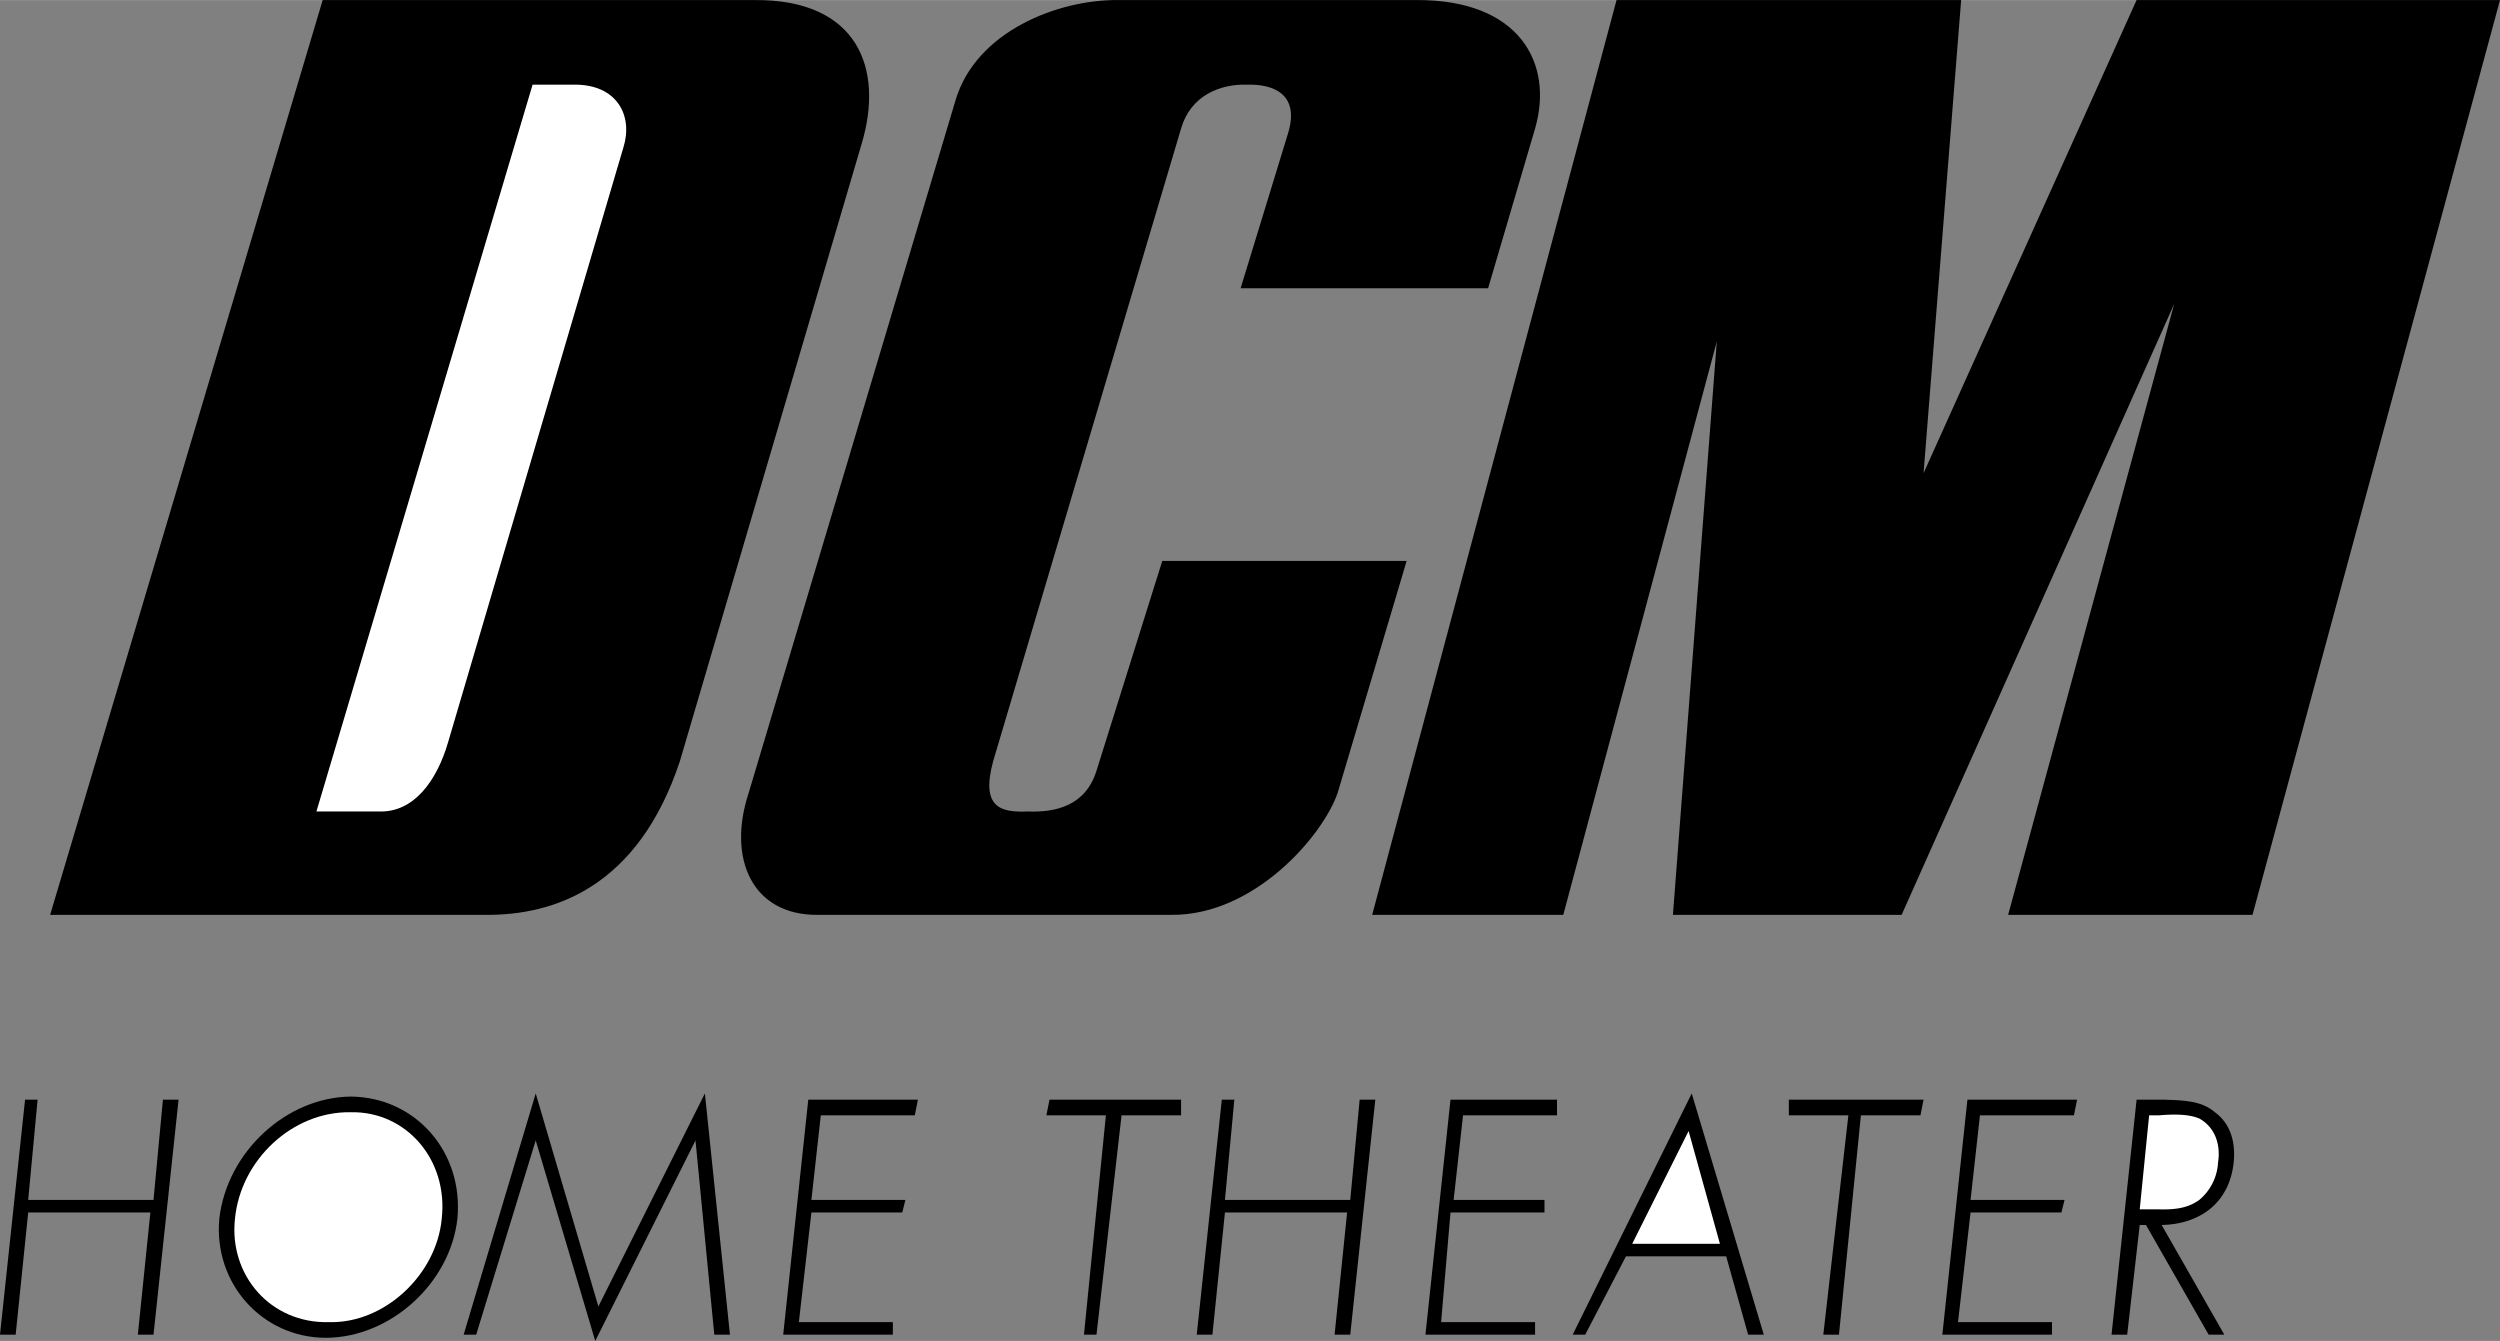
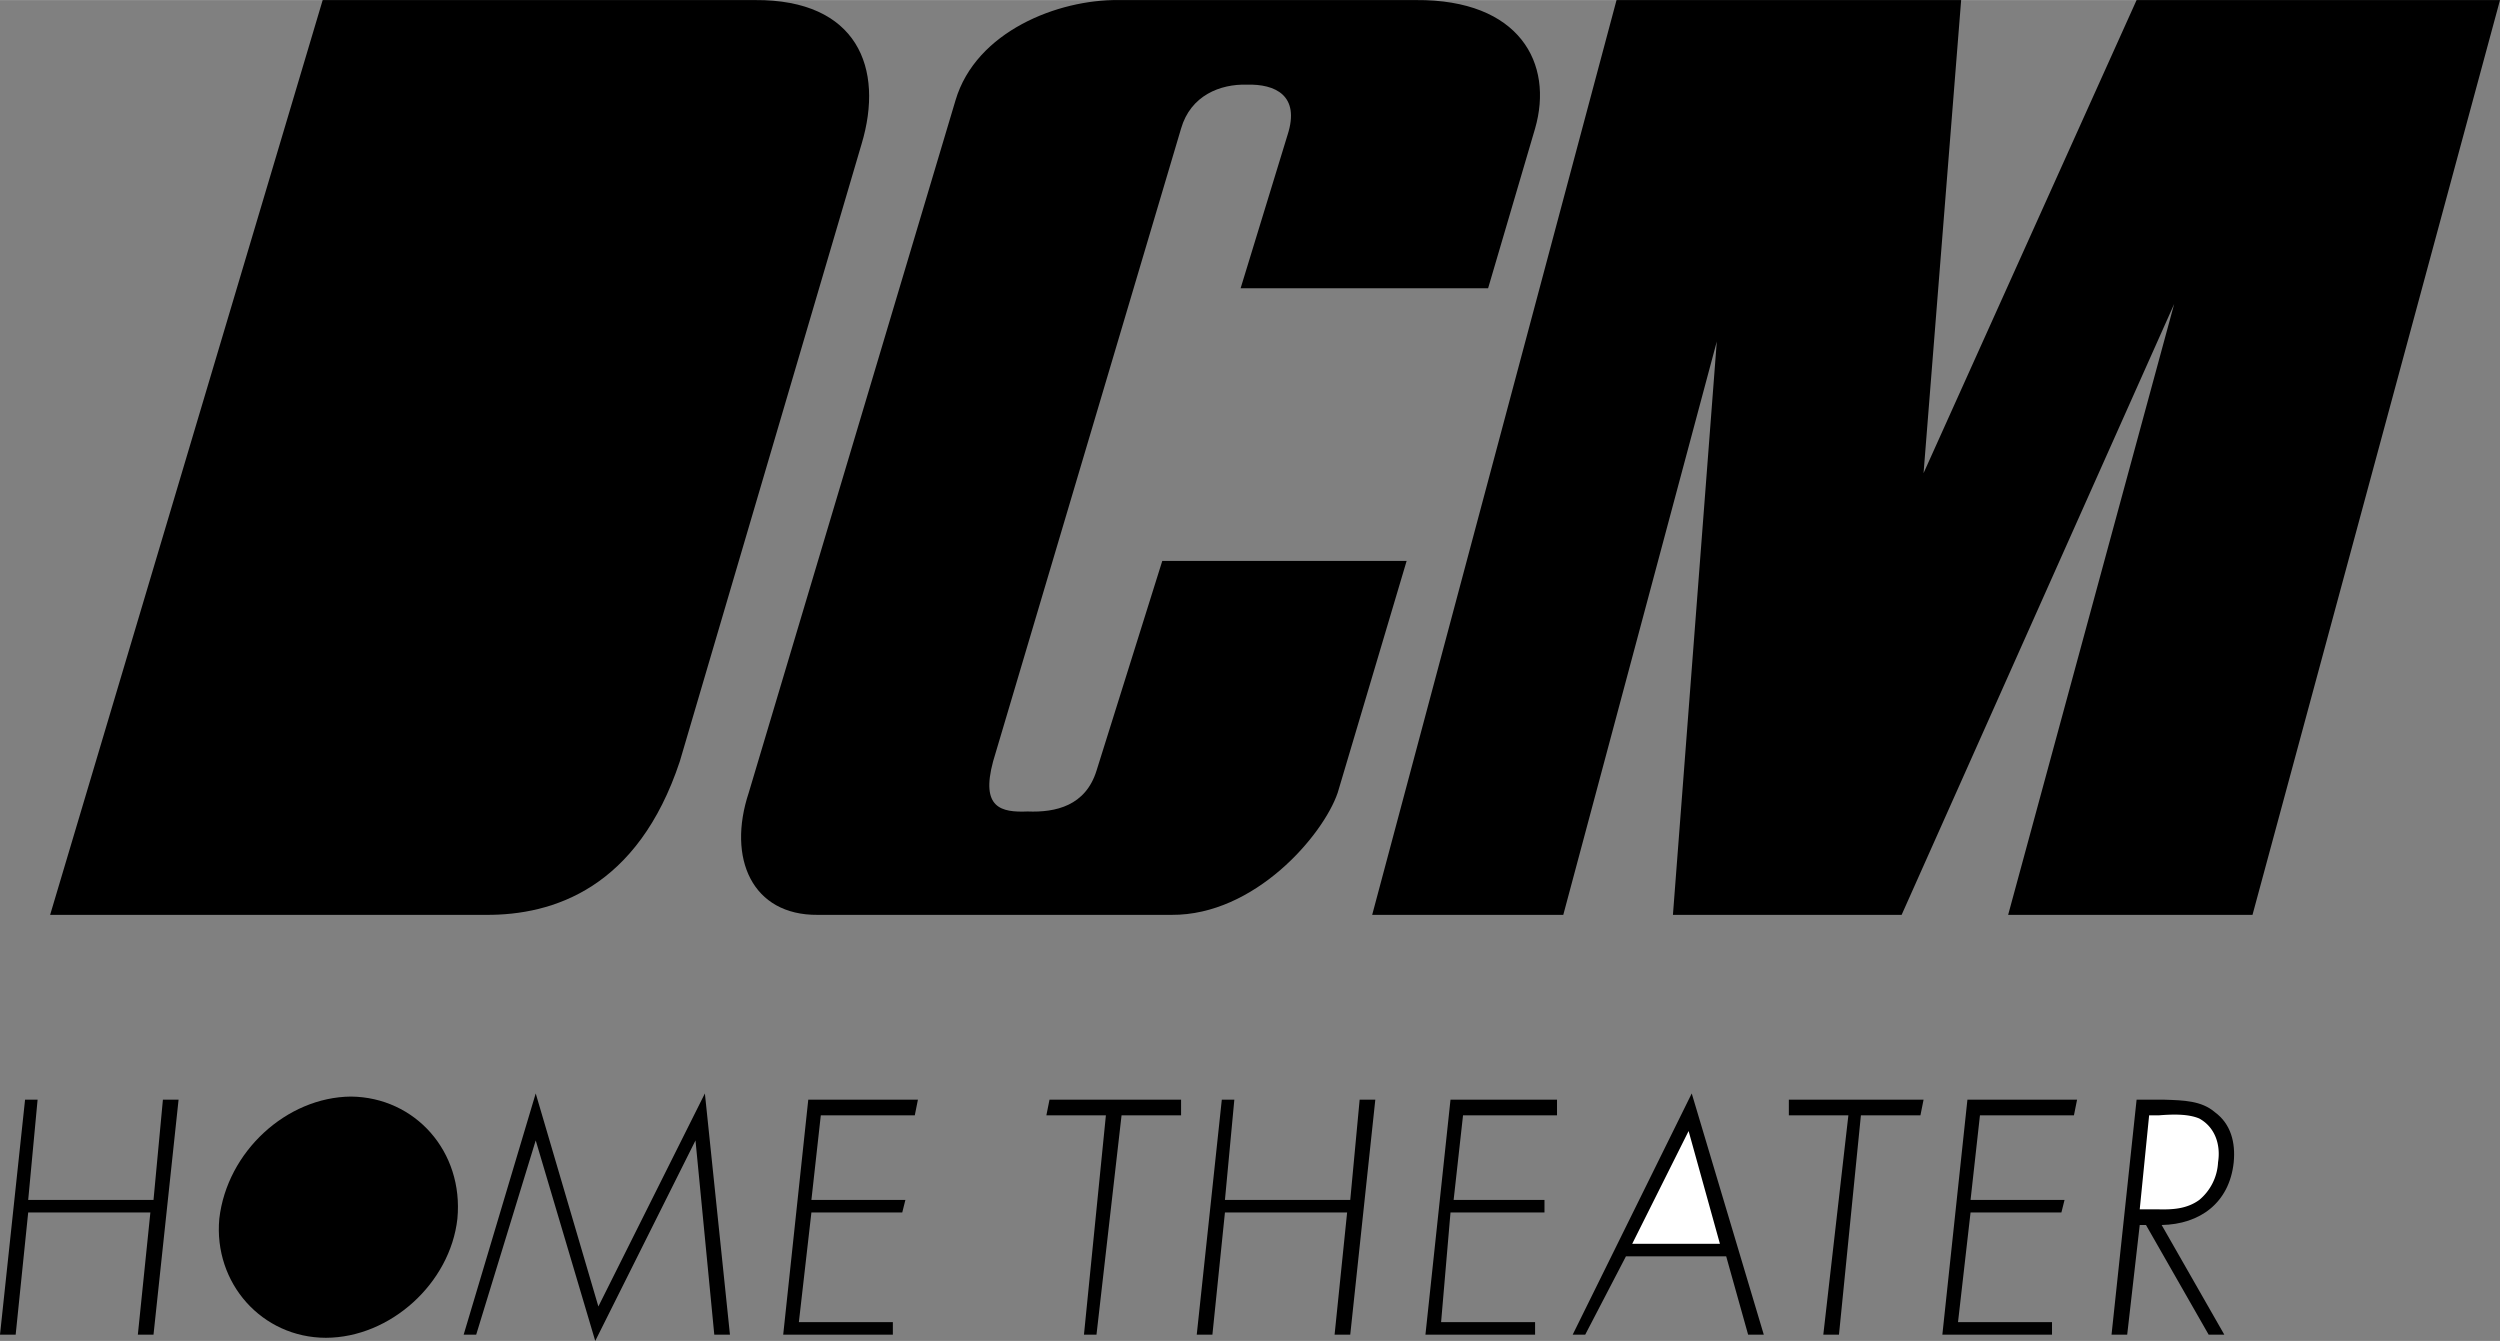
<svg xmlns="http://www.w3.org/2000/svg" width="2500" height="1341" viewBox="0 0 47.88 25.68">
  <rect x="0" y="0" width="47.88" height="25.68" fill="#808080" stroke="none" />
  <path d="M6.72 21c-1.232.012-2.372 1.054-2.52 2.34-.112 1.236.818 2.277 2.04 2.28 1.236-.003 2.382-1.044 2.52-2.28.122-1.286-.808-2.328-2.04-2.34z" />
-   <path d="M8.46 23.34c-.1 1.076-1.101 2.01-2.16 1.98-1.116.03-1.918-.898-1.8-1.98.11-1.132 1.105-2.06 2.22-2.04 1.059-.02 1.868.908 1.74 2.04z" fill="#fff" />
  <path d="M11.46 25.02l-1.2-4.08-1.38 4.62h.24l1.14-3.72 1.14 3.84 1.92-3.84.36 3.72h.3l-.48-4.62zM15 25.56h2.1v-.24h-1.8l.24-2.1h1.74l.06-.24h-1.8l.18-1.62h1.8l.06-.3h-2.1zM20.04 21.36h1.14l-.42 4.2H21l.48-4.2h1.14v-.3H20.1zM25.86 22.98h-2.4l.18-1.92h-.24l-.48 4.5h.3l.24-2.34h2.34l-.24 2.34h.3l.48-4.5h-.3zM27.3 25.56h2.1v-.24h-1.8l.18-2.1h1.8v-.24h-1.74l.18-1.62h1.8v-.3h-2.04zM30.12 25.56h.24l.78-1.5h1.92l.42 1.5h.3l-1.38-4.62z" />
  <path fill="#fff" d="M31.26 23.82l1.08-2.16.6 2.16z" />
  <path d="M34.26 21.36h1.14l-.48 4.2h.3l.42-4.2h1.14l.06-.3h-2.58zM37.2 25.56h2.1v-.24h-1.8l.24-2.1h1.74l.06-.24h-1.8l.18-1.62h1.8l.06-.3h-2.1zM42.42 21.3c-.256-.222-.604-.228-.96-.24h-.54l-.48 4.5h.3l.24-2.1h.12l1.2 2.1h.3l-1.2-2.1c.728-.014 1.297-.419 1.38-1.2.037-.379-.054-.736-.36-.96z" />
  <path d="M41.16 21.36h.18c.263-.021.56-.032.78.06.299.164.415.497.36.84a1.001 1.001 0 0 1-.36.72c-.24.174-.514.186-.78.18h-.36l.18-1.8z" fill="#fff" />
  <path d="M2.94 22.98H.54l.18-1.92H.48L0 25.56h.3l.24-2.34h2.34l-.24 2.34h.3l.48-4.5h-.3zM13.02 14.58L16.5 2.76c.441-1.461-.084-2.773-2.04-2.76H6.18L.96 17.52H9.3c1.297.01 2.916-.515 3.72-2.94z" />
-   <path d="M7.26 15.54h-1.2L10.2 1.62h.78c.842-.015 1.148.598.96 1.2l-3.36 11.4c-.214.729-.651 1.342-1.32 1.32z" fill="#fff" />
  <path d="M22.44 17.52c1.589.01 2.901-1.521 3.18-2.34l1.32-4.439h-4.68L21 14.76c-.209.67-.778.802-1.32.78-.507.021-.901-.066-.66-.96l3.6-12.12c.184-.636.753-.855 1.26-.84.542-.015 1.024.204.78.96l-.9 2.94h4.74l.9-3.06c.36-1.249-.296-2.474-2.28-2.46h-5.7c-1.154-.014-2.729.599-3.12 1.92l-3.96 13.26c-.417 1.257.064 2.351 1.32 2.34h6.78zM40.92 0l-4.08 9.06.72-9.06h-6.6l-4.68 17.52h3.66l2.94-10.98-.84 10.98h4.38l5.22-11.7-3.18 11.7h4.68L47.88 0z" />
</svg>